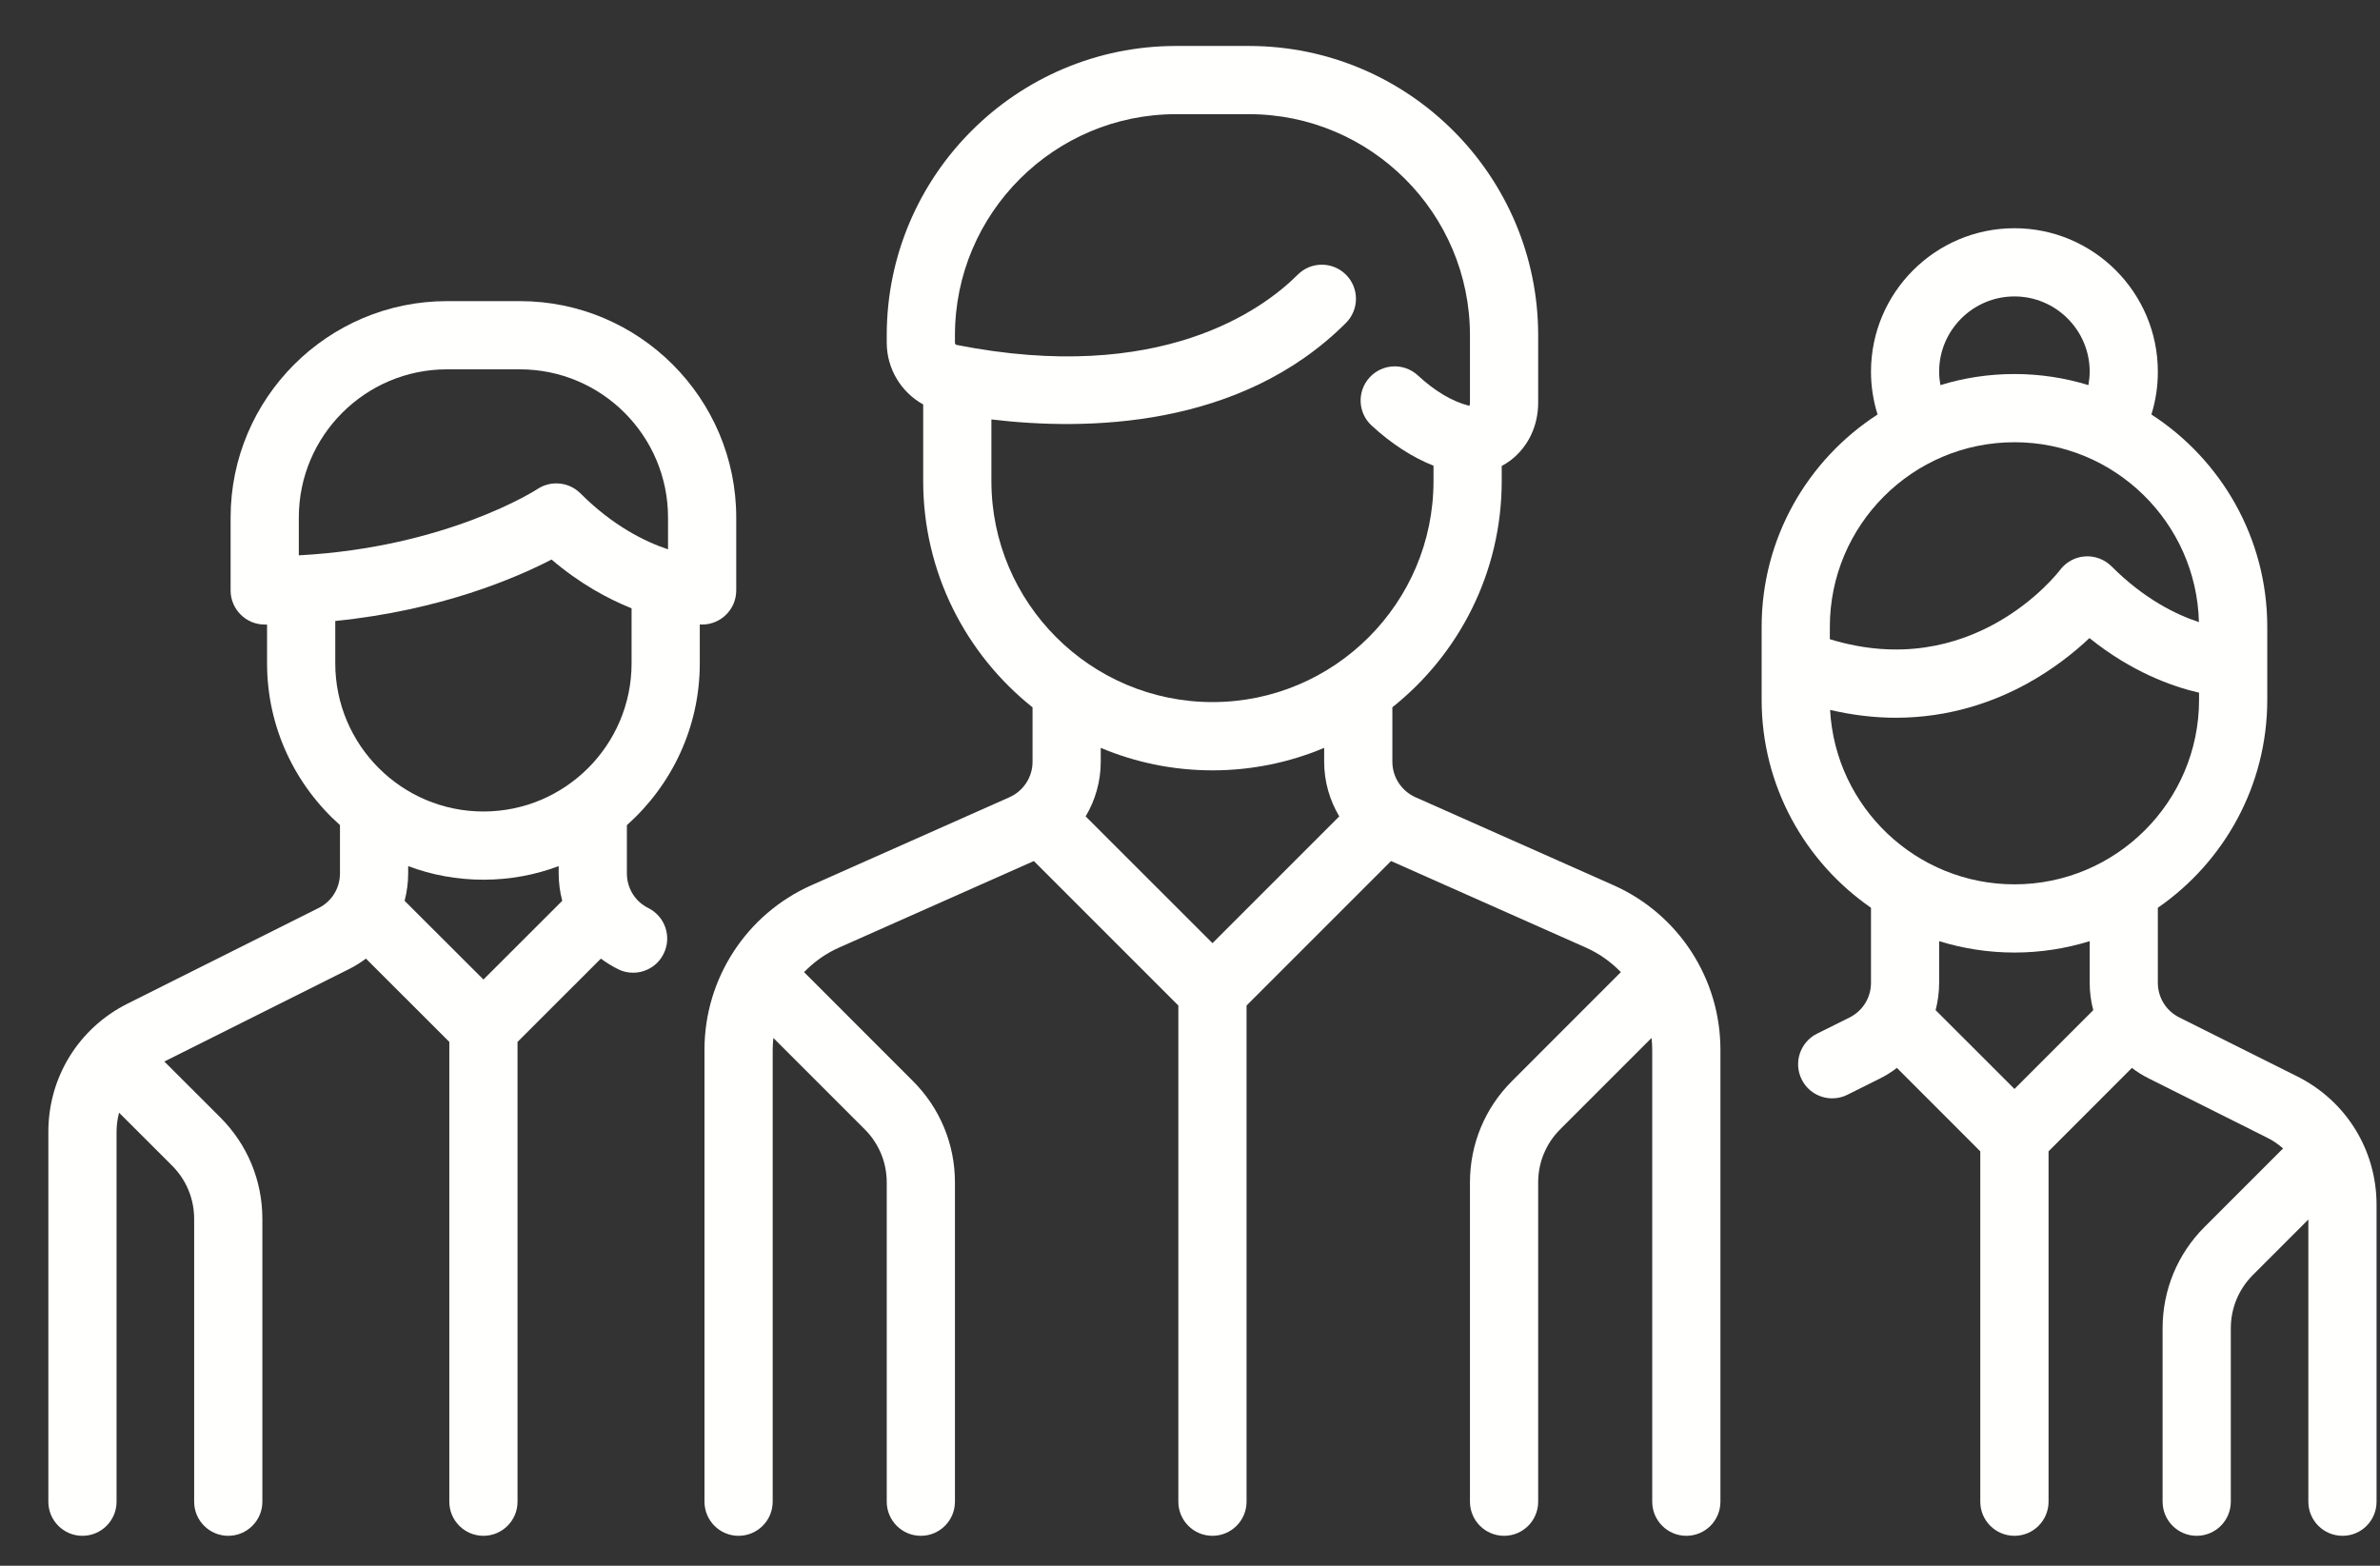
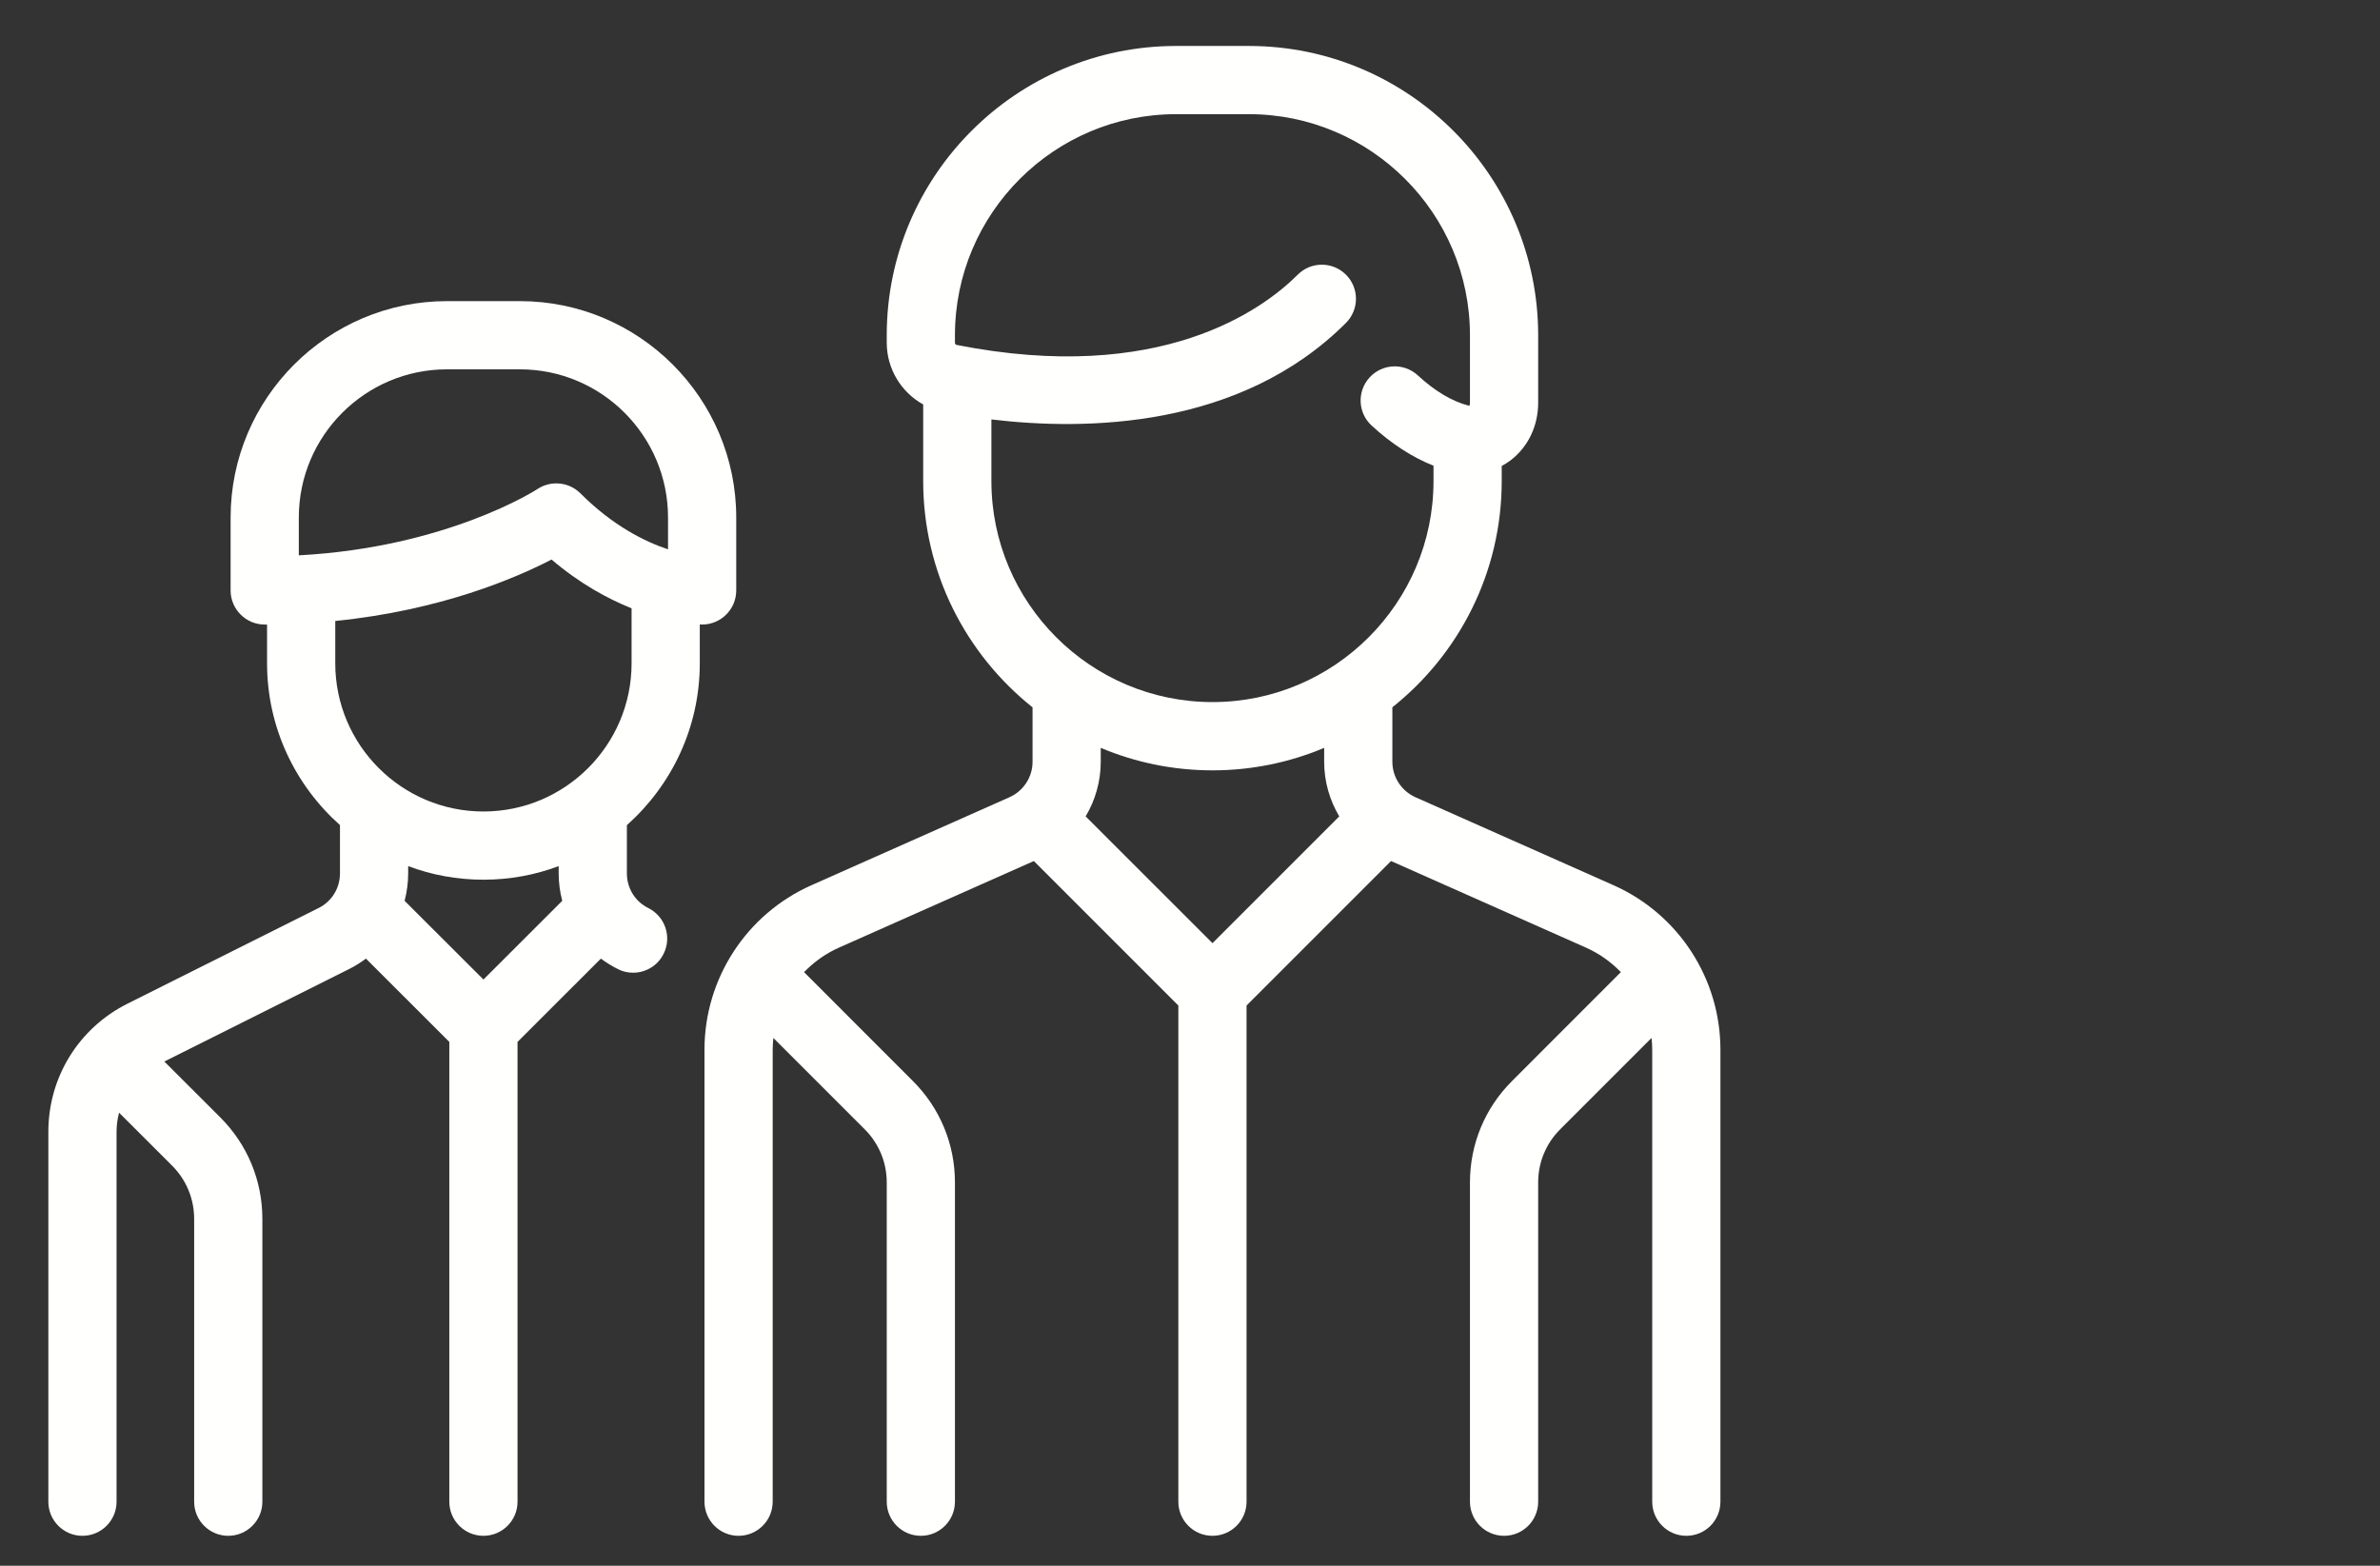
<svg xmlns="http://www.w3.org/2000/svg" width="38px" height="25px" viewBox="0 0 38 25" version="1.1">
  <rect x="0" y="0" width="38" height="25" fill="#333333" stroke="none" />
  <title>Group</title>
  <desc>Created with Sketch.</desc>
  <g id="Page-1" stroke="none" stroke-width="1" fill="none" fill-rule="evenodd">
    <g id="UK-Donation-form-A4-05-21_v2.0[1]" transform="translate(-485, -227)" fill="#FFFFFE">
      <g id="Group-406" transform="translate(87, 226.89)">
        <g id="Group" transform="translate(398.772, 0.844)">
          <path d="M12.182,13.401 L15.346,11.995 C15.57,11.895 15.714,11.673 15.714,11.429 L15.714,10.56 C14.651,9.713 13.968,8.408 13.968,6.947 L13.968,5.724 C13.618,5.53 13.386,5.156 13.386,4.737 L13.386,4.619 C13.386,2.072 15.458,0 18.005,0 L19.169,0 C21.715,0 23.787,2.072 23.787,4.619 L23.787,5.696 C23.787,6.064 23.629,6.397 23.353,6.611 C23.306,6.647 23.257,6.679 23.205,6.706 L23.205,6.947 C23.205,8.408 22.522,9.713 21.459,10.559 L21.459,11.428 C21.459,11.673 21.604,11.895 21.827,11.995 L24.992,13.401 C26.028,13.862 26.697,14.892 26.697,16.026 L26.697,23.243 C26.697,23.544 26.454,23.788 26.153,23.788 C25.852,23.788 25.608,23.544 25.608,23.243 L25.608,16.026 C25.608,15.963 25.604,15.901 25.597,15.839 L24.139,17.297 C23.912,17.524 23.787,17.825 23.787,18.146 L23.787,23.243 C23.787,23.544 23.544,23.788 23.243,23.788 C22.942,23.788 22.698,23.544 22.698,23.243 L22.698,18.146 C22.698,17.535 22.936,16.959 23.369,16.527 L25.107,14.788 C24.951,14.626 24.763,14.491 24.549,14.396 L21.438,13.014 L19.131,15.321 L19.131,23.243 C19.131,23.544 18.887,23.788 18.587,23.788 C18.286,23.788 18.042,23.544 18.042,23.243 L18.042,15.321 L15.735,13.014 L12.624,14.396 C12.41,14.491 12.223,14.626 12.066,14.788 L13.804,16.527 C14.237,16.959 14.475,17.535 14.475,18.146 L14.475,23.243 C14.475,23.544 14.231,23.788 13.931,23.788 C13.63,23.788 13.386,23.544 13.386,23.243 L13.386,18.146 C13.386,17.825 13.261,17.524 13.034,17.297 L11.576,15.839 C11.57,15.901 11.565,15.963 11.565,16.026 L11.565,23.243 C11.565,23.544 11.321,23.788 11.02,23.788 C10.72,23.788 10.476,23.544 10.476,23.243 L10.476,16.026 C10.476,14.892 11.146,13.862 12.182,13.401 L12.182,13.401 Z M18.587,14.325 L20.611,12.301 C20.457,12.042 20.37,11.742 20.37,11.429 L20.37,11.207 C19.821,11.438 19.219,11.566 18.587,11.566 C17.955,11.566 17.352,11.438 16.803,11.207 L16.803,11.429 C16.803,11.742 16.716,12.042 16.562,12.301 L18.587,14.325 Z M18.587,10.476 C20.533,10.476 22.116,8.893 22.116,6.947 L22.116,6.702 C21.777,6.567 21.445,6.353 21.127,6.06 C20.906,5.856 20.893,5.512 21.097,5.291 C21.301,5.07 21.645,5.056 21.866,5.26 C22.138,5.511 22.411,5.674 22.675,5.742 C22.681,5.744 22.686,5.745 22.689,5.745 C22.693,5.738 22.698,5.722 22.698,5.696 L22.698,4.619 C22.698,2.673 21.115,1.089 19.169,1.089 L18.005,1.089 C16.058,1.089 14.475,2.673 14.475,4.619 L14.475,4.738 C14.475,4.755 14.486,4.771 14.5,4.773 C17.76,5.417 19.396,4.204 19.948,3.652 C20.16,3.439 20.505,3.439 20.718,3.652 C20.931,3.864 20.931,4.209 20.718,4.422 C19.027,6.113 16.559,6.143 15.057,5.963 L15.057,6.947 C15.057,8.893 16.641,10.476 18.587,10.476 L18.587,10.476 Z" id="Fill-384" />
-           <path d="M27.355,10.439 L27.355,9.275 C27.355,7.854 28.093,6.604 29.206,5.884 C29.137,5.664 29.101,5.433 29.101,5.201 C29.101,3.938 30.128,2.91 31.392,2.91 C32.654,2.91 33.681,3.938 33.681,5.201 C33.681,5.436 33.647,5.664 33.578,5.884 C34.69,6.604 35.428,7.854 35.428,9.275 L35.428,10.439 C35.428,11.814 34.736,13.031 33.681,13.76 L33.681,14.957 C33.681,15.194 33.812,15.406 34.025,15.512 L35.907,16.453 C36.688,16.844 37.173,17.629 37.173,18.502 L37.173,23.243 C37.173,23.544 36.931,23.788 36.63,23.788 C36.328,23.788 36.084,23.544 36.084,23.243 L36.084,18.738 L35.197,19.625 C34.971,19.852 34.846,20.153 34.846,20.474 L34.846,23.243 C34.846,23.544 34.602,23.788 34.301,23.788 C34.001,23.788 33.757,23.544 33.757,23.243 L33.757,20.474 C33.757,19.863 33.995,19.287 34.428,18.855 L35.663,17.62 C35.669,17.614 35.675,17.609 35.681,17.603 C35.603,17.535 35.517,17.475 35.42,17.428 L33.538,16.486 C33.441,16.438 33.35,16.381 33.267,16.317 L31.936,17.649 L31.936,23.243 C31.936,23.544 31.692,23.788 31.392,23.788 C31.09,23.788 30.846,23.544 30.846,23.243 L30.846,17.649 L29.515,16.317 C29.431,16.381 29.341,16.438 29.245,16.486 L28.726,16.745 C28.648,16.785 28.564,16.803 28.483,16.803 C28.282,16.803 28.09,16.693 27.995,16.502 C27.86,16.233 27.97,15.906 28.238,15.771 L28.759,15.512 C28.97,15.406 29.101,15.194 29.101,14.958 L29.101,13.76 C28.047,13.031 27.355,11.815 27.355,10.439 L27.355,10.439 Z M31.392,3.999 C30.729,3.999 30.189,4.538 30.189,5.201 C30.189,5.274 30.197,5.345 30.209,5.415 C30.582,5.3 30.98,5.238 31.392,5.238 C31.802,5.238 32.199,5.3 32.572,5.415 C32.584,5.345 32.593,5.273 32.593,5.201 C32.593,4.538 32.053,3.999 31.392,3.999 L31.392,3.999 Z M31.392,6.327 C29.765,6.327 28.444,7.65 28.444,9.275 L28.444,9.472 C30.71,10.166 32.062,8.442 32.12,8.366 C32.215,8.24 32.359,8.161 32.517,8.15 C32.673,8.139 32.828,8.196 32.941,8.308 C33.459,8.828 33.969,9.078 34.337,9.199 C34.297,7.609 32.992,6.327 31.392,6.327 L31.392,6.327 Z M31.392,16.653 L32.65,15.395 C32.612,15.254 32.593,15.108 32.593,14.958 L32.593,14.293 C32.212,14.411 31.809,14.475 31.392,14.475 C30.973,14.475 30.57,14.411 30.189,14.293 L30.189,14.958 C30.189,15.108 30.169,15.254 30.133,15.395 L31.392,16.653 Z M31.392,13.386 C33.017,13.386 34.339,12.064 34.339,10.439 L34.339,10.326 C33.904,10.226 33.261,9.994 32.589,9.454 C32.352,9.678 32.011,9.953 31.579,10.189 C31.067,10.468 30.361,10.726 29.498,10.726 C29.171,10.726 28.82,10.688 28.448,10.601 C28.532,12.151 29.82,13.386 31.392,13.386 L31.392,13.386 Z" id="Fill-386" />
          <path d="M1.266,15.29 L4.313,13.765 C4.525,13.661 4.656,13.447 4.656,13.211 L4.656,12.44 C3.943,11.806 3.492,10.883 3.492,9.857 L3.492,9.238 C3.479,9.238 3.467,9.238 3.454,9.238 C3.154,9.238 2.91,8.993 2.91,8.694 L2.91,7.529 C2.91,5.625 4.46,4.074 6.365,4.074 L7.529,4.074 C9.433,4.074 10.983,5.625 10.983,7.529 L10.983,8.694 C10.983,8.993 10.739,9.238 10.439,9.238 C10.434,9.238 10.421,9.238 10.401,9.236 L10.401,9.857 C10.401,10.883 9.95,11.806 9.237,12.441 L9.237,13.211 C9.237,13.447 9.368,13.661 9.58,13.765 C9.849,13.9 9.958,14.227 9.823,14.496 C9.728,14.688 9.535,14.797 9.336,14.797 C9.254,14.797 9.171,14.78 9.093,14.739 C8.996,14.691 8.906,14.634 8.822,14.572 L7.491,15.902 L7.491,23.244 C7.491,23.544 7.247,23.788 6.947,23.788 C6.646,23.788 6.402,23.544 6.402,23.244 L6.402,15.902 L5.071,14.572 C4.987,14.634 4.897,14.691 4.801,14.739 L1.852,16.215 L2.746,17.108 C3.179,17.541 3.417,18.116 3.417,18.729 L3.417,23.244 C3.417,23.544 3.173,23.788 2.872,23.788 C2.572,23.788 2.328,23.544 2.328,23.244 L2.328,18.729 C2.328,18.407 2.203,18.105 1.976,17.878 L1.129,17.032 C1.103,17.131 1.089,17.233 1.089,17.338 L1.089,23.244 C1.089,23.544 0.845,23.788 0.544,23.788 C0.244,23.788 2.84217094e-14,23.544 2.84217094e-14,23.244 L2.84217094e-14,17.338 C2.84217094e-14,16.465 0.485,15.681 1.266,15.29 L1.266,15.29 Z M9.894,8.037 L9.894,7.529 L9.894,7.529 C9.894,6.224 8.833,5.163 7.529,5.163 L6.365,5.163 C5.06,5.163 3.999,6.224 3.999,7.529 L3.999,8.133 C6.366,8.007 7.795,7.085 7.808,7.075 C7.901,7.014 8.006,6.984 8.11,6.984 C8.251,6.984 8.39,7.038 8.496,7.144 C9.017,7.665 9.527,7.915 9.894,8.037 L9.894,8.037 Z M6.947,14.906 L8.205,13.649 C8.168,13.508 8.148,13.361 8.148,13.211 L8.148,13.095 C7.774,13.236 7.369,13.312 6.947,13.312 C6.524,13.312 6.119,13.236 5.745,13.095 L5.745,13.211 C5.745,13.361 5.725,13.508 5.688,13.649 L6.947,14.906 Z M6.947,12.223 C8.251,12.223 9.312,11.162 9.312,9.857 L9.312,8.979 C8.931,8.826 8.486,8.585 8.034,8.2 C7.462,8.496 6.266,9.011 4.581,9.181 L4.581,9.857 C4.581,11.162 5.642,12.223 6.947,12.223 L6.947,12.223 Z" id="Fill-388" />
        </g>
      </g>
    </g>
  </g>
</svg>